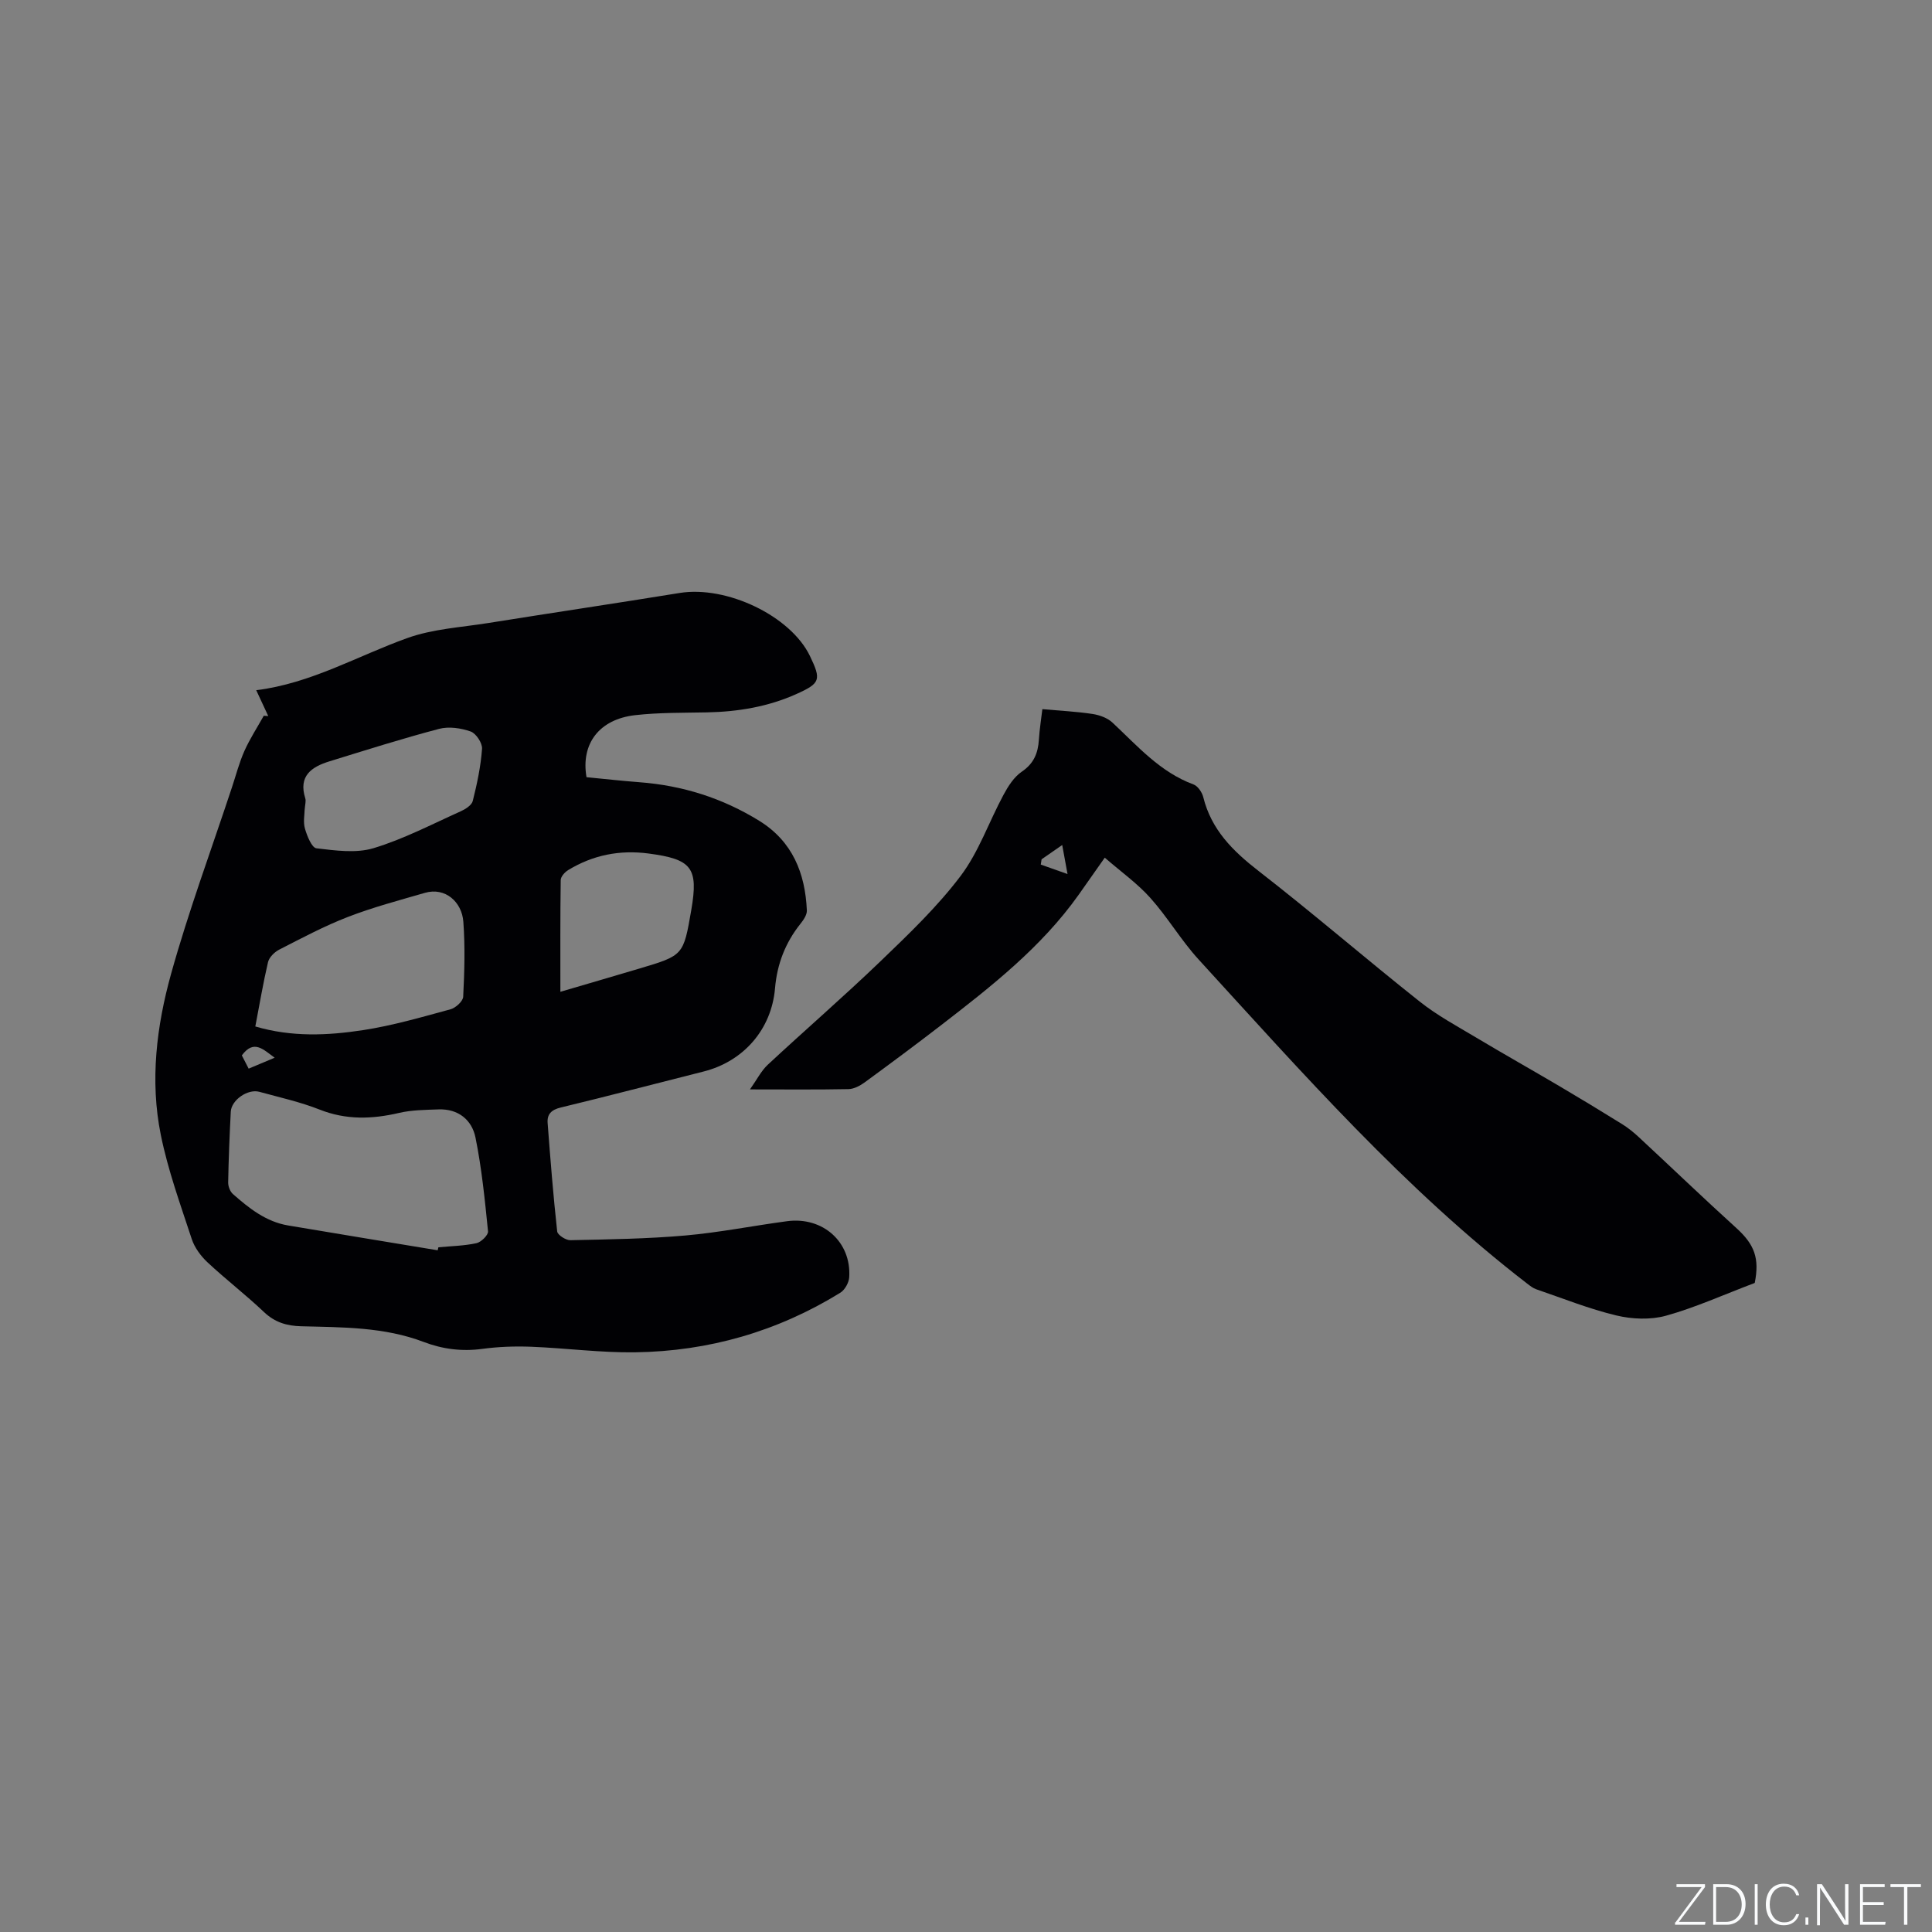
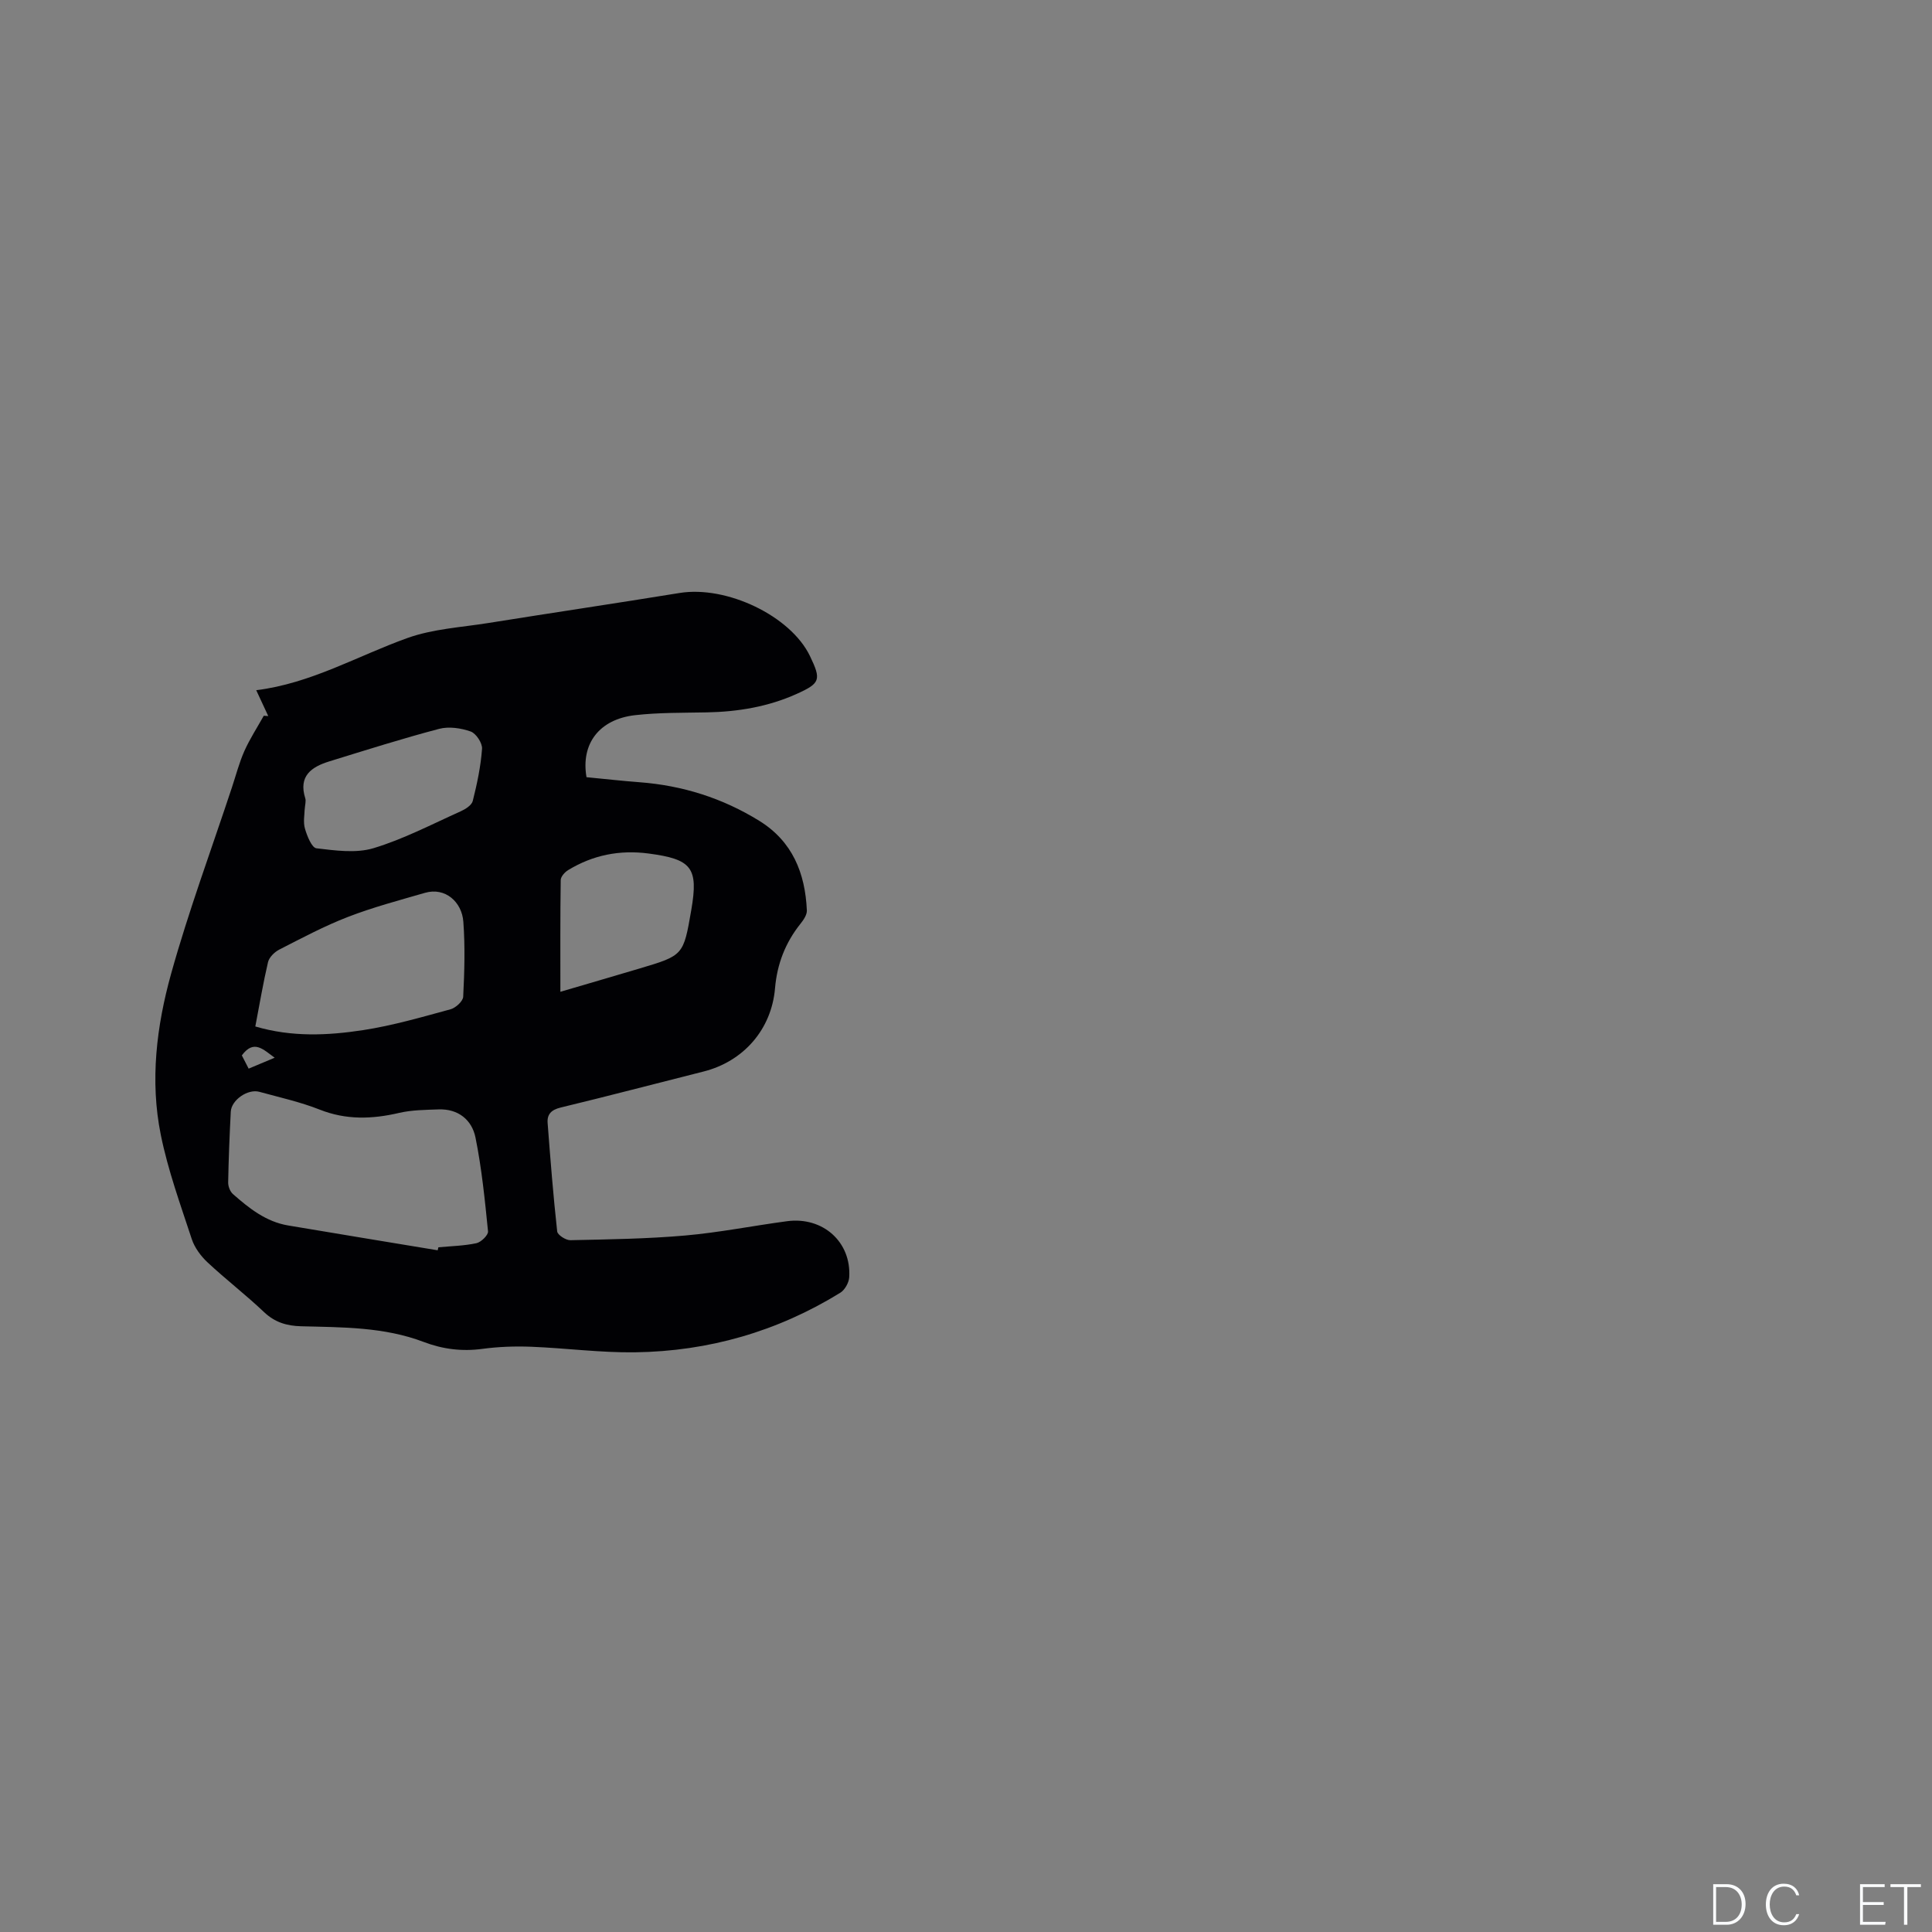
<svg xmlns="http://www.w3.org/2000/svg" enable-background="new 0 0 400 400" viewBox="0 0 400 400">
  <rect x="0" y="0" width="400" height="400" fill="#808080" stroke="none" />
  <g fill="#fafbfc">
-     <path d="m346.9 398 5.4-7.3h-5.2v-.6h5.9v.6l-5.4 7.2h5.5l-.1.6h-6.2v-.5z" />
    <path d="m354.7 390.1h2.8c2.3 0 3.9 1.6 3.9 4.1s-1.6 4.3-3.9 4.3h-2.8zm.6 7.8h2c2.2 0 3.3-1.6 3.3-3.6 0-1.8-1-3.6-3.3-3.6h-2z" />
-     <path d="m363.9 390.1v8.4h-.6v-8.4z" />
    <path d="m372.5 396.3c-.4 1.3-1.4 2.3-3.2 2.3-2.4 0-3.7-1.9-3.7-4.3 0-2.3 1.2-4.3 3.7-4.3 1.8 0 2.9 1 3.2 2.4h-.6c-.4-1.1-1.1-1.8-2.5-1.8-2.1 0-3 1.9-3 3.7s.9 3.7 3 3.7c1.4 0 2.1-.7 2.5-1.7z" />
-     <path d="m373.8 398.5v-1.5h.6v1.5z" />
-     <path d="m376.2 398.5v-8.4h1c1.3 2 4.4 6.7 4.9 7.6-.1-1.2-.1-2.4-.1-3.8v-3.8h.7v8.4h-.9c-1.2-1.9-4.4-6.8-5-7.7.1 1.1 0 2.3 0 3.9v3.9h-.6z" />
    <path d="m390 394.4h-4.3v3.5h4.7l-.1.6h-5.2v-8.4h5.1v.6h-4.5v3.1h4.3z" />
    <path d="m394.2 390.7h-2.8v-.6h6.3v.6h-2.8v7.8h-.7z" />
  </g>
  <path d="m55.54 148.25c-.79-1.7-1.58-3.39-2.49-5.35 11.39-1.42 20.98-7.11 31.29-10.8 5.3-1.9 11.17-2.22 16.81-3.12 13.18-2.11 26.38-4.07 39.55-6.21 9.73-1.58 22.97 4.73 26.98 13.03 2.39 4.96 2.17 5.66-2.77 7.88-5.89 2.65-12.12 3.68-18.54 3.81-4.97.1-9.98.02-14.9.58-7.4.85-11.24 5.91-10.04 12.84 3.59.34 7.26.76 10.94 1.04 8.93.67 17.23 3.29 24.84 8 6.87 4.25 9.5 10.84 9.84 18.54.04.9-.68 1.97-1.31 2.75-3.14 3.93-4.85 8.34-5.28 13.37-.72 8.53-6.54 15.16-14.81 17.24-9.86 2.48-19.68 5.07-29.56 7.45-1.95.47-2.85 1.4-2.71 3.21.57 7.49 1.16 14.99 1.98 22.45.08.72 1.79 1.83 2.72 1.81 7.93-.17 15.87-.28 23.77-.97 7.06-.62 14.04-2.02 21.08-2.96 7.43-1 13.36 4.3 12.89 11.61-.07 1.12-.91 2.62-1.85 3.2-13 8.02-27.25 12.12-42.47 12.33-7.17.1-14.34-.87-21.52-1.15-3.37-.13-6.79-.01-10.12.44-4.22.57-8.22.06-12.13-1.43-8.2-3.12-16.81-3.03-25.37-3.25-2.99-.08-5.44-.8-7.7-2.94-3.76-3.57-7.9-6.75-11.69-10.29-1.39-1.3-2.68-3.04-3.27-4.83-2.34-7.13-4.93-14.25-6.41-21.58-2.27-11.2-.88-22.52 2.14-33.36 3.63-13.02 8.35-25.74 12.6-38.6.83-2.51 1.5-5.1 2.57-7.51 1.13-2.52 2.66-4.87 4.01-7.29.28.02.6.04.93.06zm35.08 110.61c.05-.21.09-.41.14-.62 2.63-.25 5.31-.3 7.88-.85.97-.21 2.48-1.69 2.4-2.45-.65-6.49-1.3-13.01-2.59-19.4-.74-3.67-3.56-6-7.65-5.85-2.74.1-5.54.11-8.19.73-5.59 1.3-10.95 1.48-16.43-.69-4.02-1.59-8.3-2.53-12.48-3.68-2.4-.66-5.79 1.69-5.92 4.11-.25 4.87-.45 9.74-.54 14.62-.02.82.38 1.9.98 2.43 3.35 2.95 6.85 5.74 11.44 6.51 10.32 1.74 20.64 3.43 30.96 5.14zm-37.76-46.34c7.58 2.23 15 1.87 22.3.76 6.12-.94 12.13-2.69 18.12-4.32 1.07-.29 2.58-1.67 2.62-2.6.26-5.16.41-10.37.03-15.52-.3-4.11-3.75-7.2-7.94-5.99-5.35 1.55-10.75 2.98-15.93 4.98-4.9 1.89-9.58 4.39-14.27 6.79-.97.5-2.06 1.58-2.3 2.58-1.01 4.31-1.74 8.69-2.63 13.32zm10.2-44.7c0 .81-.32 2.38.08 3.75.44 1.52 1.41 3.94 2.37 4.06 3.91.46 8.17 1.07 11.81-.02 6.23-1.88 12.1-4.96 18.07-7.64.98-.44 2.27-1.26 2.49-2.14.89-3.54 1.66-7.16 1.92-10.79.09-1.19-1.24-3.2-2.35-3.59-2.01-.71-4.51-1.08-6.53-.55-7.63 2.01-15.17 4.4-22.72 6.73-3.71 1.14-6.45 3.03-5 7.64.19.56-.04 1.25-.14 2.55zm52.96 37.52c5.74-1.69 11.09-3.24 16.42-4.83 9.06-2.7 9.06-2.71 10.68-12.09 1.52-8.8.09-10.53-8.84-11.71-6.02-.79-11.53.32-16.66 3.44-.69.42-1.52 1.35-1.53 2.05-.11 7.58-.07 15.16-.07 23.14zm-64.54 15.91c1.89-.79 3.49-1.46 5.39-2.26-2.36-1.69-4.3-3.87-6.8-.48.4.78.82 1.6 1.41 2.74z" fill="#010104" />
-   <path d="m363.3 265.62c-6.6 2.5-12.37 5.12-18.4 6.79-3.2.88-7 .72-10.26-.06-5.64-1.35-11.07-3.54-16.58-5.42-.68-.23-1.29-.73-1.87-1.17-25.41-19.59-46.51-43.58-68.03-67.11-3.63-3.97-6.4-8.73-10-12.75-2.68-3-6.05-5.39-9.43-8.33-2.17 3.08-3.78 5.39-5.41 7.69-7.73 10.88-18.1 18.98-28.51 27.02-5.2 4.01-10.48 7.93-15.78 11.81-.96.7-2.23 1.38-3.37 1.4-6.46.13-12.93.06-20.39.06 1.47-2.08 2.34-3.85 3.68-5.1 7.76-7.22 15.79-14.16 23.43-21.51 5.8-5.58 11.69-11.21 16.51-17.59 3.76-4.98 5.86-11.2 8.87-16.78.96-1.79 2.18-3.71 3.8-4.81 2.49-1.69 3.35-3.83 3.53-6.61.15-2.3.52-4.59.72-6.33 3.62.33 7.03.49 10.39 1 1.45.22 3.1.82 4.14 1.8 5.17 4.83 9.84 10.24 16.78 12.8.88.33 1.75 1.61 2 2.61 1.67 6.76 6.12 11.16 11.47 15.31 11.3 8.77 22.14 18.14 33.35 27.03 3.6 2.86 7.72 5.08 11.69 7.45 5.7 3.41 11.49 6.67 17.21 10.04 4.37 2.58 8.71 5.21 13.02 7.89 1.24.77 2.39 1.71 3.46 2.7 6.74 6.26 13.38 12.64 20.19 18.82 3.77 3.42 4.8 6.28 3.79 11.35zm-147.65-87.71c-.06.36-.11.73-.17 1.09 1.85.65 3.69 1.31 5.54 1.96-.34-1.87-.68-3.73-1.1-6.01-1.89 1.31-3.08 2.13-4.27 2.96z" fill="#010104" />
</svg>